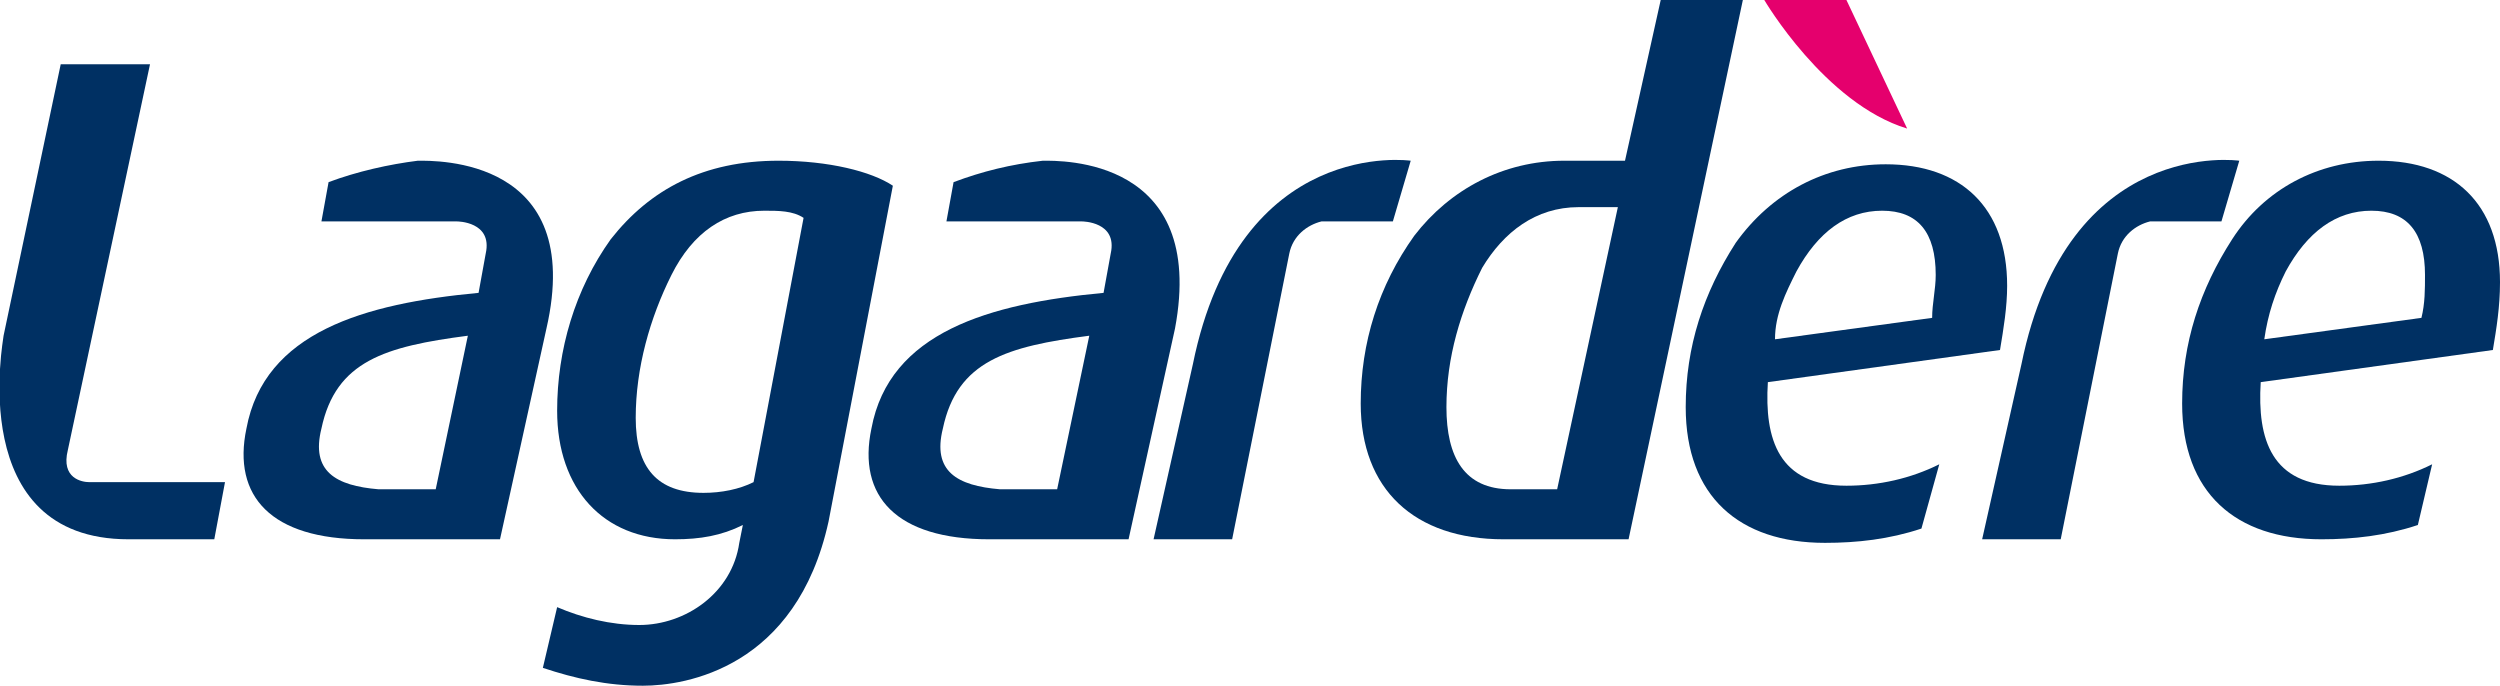
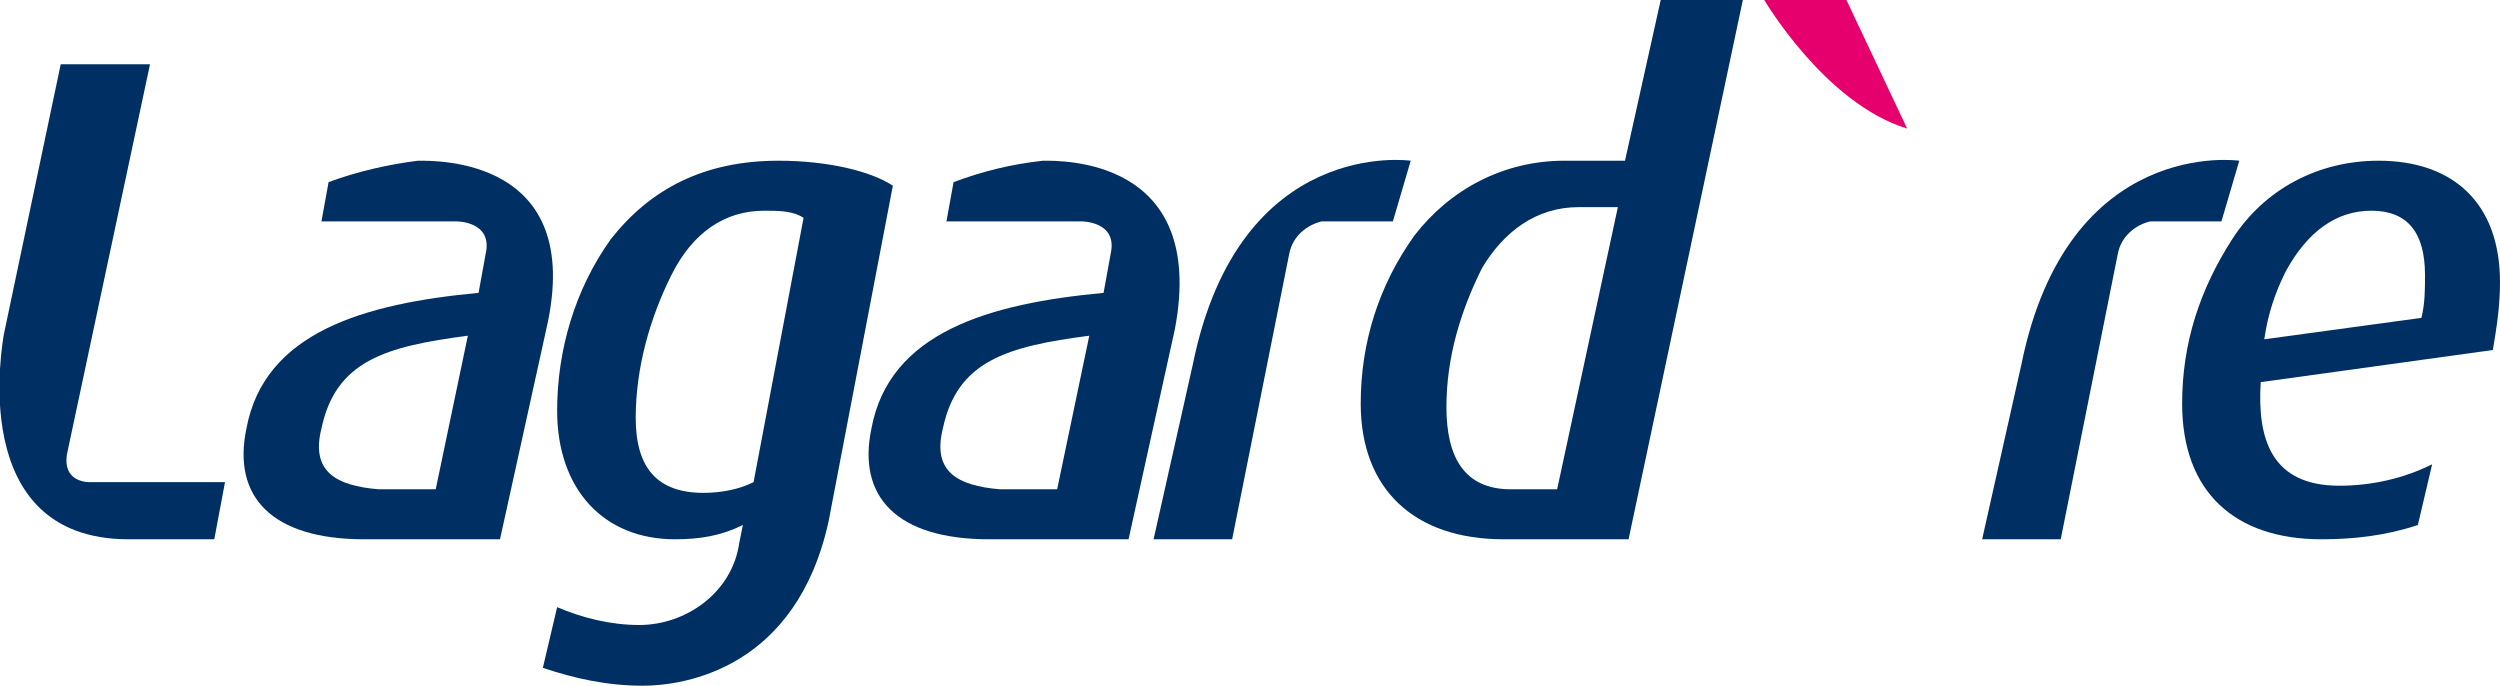
<svg xmlns="http://www.w3.org/2000/svg" version="1.1" id="Layer_1" x="0px" y="0px" viewBox="0 0 70 19.2" style="enable-background:new 0 0 70 19.2;" xml:space="preserve">
  <style type="text/css">
	.st0{fill:#E5006D;}
	.st1{fill-rule:evenodd;clip-rule:evenodd;fill:#003063;}
</style>
  <g id="Illustration_1" transform="translate(100.611 27.632)">
    <g id="Groupe_831" transform="translate(-100.611 -27.632)">
      <path id="Tracé_1205" class="st0" d="M49.4,0c0,0,1.7,2.9,4,3.6L51.7,0H49.4z" />
      <path id="Tracé_1206" class="st1" d="M11.7,4.5C10.9,4.6,10,4.8,9.2,5.1L9,6.2h3.8c0,0,1,0,0.8,0.9l-0.2,1.1    c-3.2,0.3-6,1.1-6.5,3.8c-0.4,1.9,0.7,3.1,3.3,3.1H14l1.3-5.9C16.4,4.4,12.2,4.5,11.7,4.5 M12.2,13.7h-1.6    c-1.2-0.1-1.9-0.5-1.6-1.7c0.4-1.9,1.8-2.3,4.1-2.6L12.2,13.7z" />
      <path id="Tracé_1207" class="st1" d="M39.5,4.5c0,0-4.8-0.7-6.1,5.7l-1.1,4.9h2.2l1.6-8c0.1-0.5,0.5-0.8,0.9-0.9h2L39.5,4.5z" />
      <path id="Tracé_1208" class="st1" d="M62.7,4.5c0,0-4.8-0.7-6.1,5.7l-1.1,4.9h2.2l1.6-8c0.1-0.5,0.5-0.8,0.9-0.9h2L62.7,4.5z" />
-       <path id="Tracé_1209" class="st1" d="M54.3,13c-0.8,0.4-1.7,0.6-2.6,0.6c-1.9,0-2.3-1.3-2.2-2.9L56,9.8c0.1-0.6,0.2-1.2,0.2-1.8    c0-2.2-1.3-3.4-3.4-3.4c-1.7,0-3.2,0.8-4.2,2.2c-0.9,1.4-1.4,2.9-1.4,4.6c0,2.5,1.5,3.8,3.9,3.8c0.9,0,1.8-0.1,2.7-0.4L54.3,13z     M50.3,7.6c0.6-1.1,1.4-1.7,2.4-1.7c1,0,1.5,0.6,1.5,1.8c0,0.4-0.1,0.8-0.1,1.2l-4.4,0.6C49.7,8.8,50,8.2,50.3,7.6" />
      <path id="Tracé_1210" class="st1" d="M68.1,13c-0.8,0.4-1.7,0.6-2.6,0.6c-1.9,0-2.3-1.3-2.2-2.9l6.5-0.9C69.9,9.2,70,8.6,70,7.9    c0-2.2-1.3-3.4-3.4-3.4c-1.7,0-3.2,0.8-4.1,2.2c-0.9,1.4-1.4,2.9-1.4,4.6c0,2.5,1.5,3.8,3.9,3.8c0.9,0,1.8-0.1,2.7-0.4L68.1,13z     M64,7.6c0.6-1.1,1.4-1.7,2.4-1.7c1,0,1.5,0.6,1.5,1.8c0,0.4,0,0.8-0.1,1.2l-4.4,0.6C63.5,8.8,63.7,8.2,64,7.6" />
      <path id="Tracé_1211" class="st1" d="M46.5,0l-1,4.5h-1.7l0,0c-1.7,0-3.2,0.8-4.2,2.1c-1,1.4-1.5,3-1.5,4.7c0,2.4,1.5,3.8,4,3.8    h3.5L48.8,0H46.5z M43.6,13.7h-1.3c-1.3,0-1.8-0.9-1.8-2.3c0-1.4,0.4-2.7,1-3.9c0.6-1,1.5-1.7,2.7-1.7h1.1L43.6,13.7z" />
      <path id="Tracé_1212" class="st1" d="M2.5,13.5c-0.2,0-0.8-0.1-0.6-0.9L4.2,1.8H1.7L0.1,9.4c0,0.1-1.1,5.7,3.5,5.7H6l0.3-1.6    L2.5,13.5z" />
      <path id="Tracé_1213" class="st1" d="M21.8,4.5c-2.1,0-3.6,0.8-4.7,2.2c-1,1.4-1.5,3.1-1.5,4.8c0,2.2,1.3,3.6,3.3,3.6    c0.7,0,1.3-0.1,1.9-0.4l-0.1,0.5c-0.2,1.4-1.5,2.3-2.8,2.3c-0.8,0-1.6-0.2-2.3-0.5l-0.4,1.7c0.9,0.3,1.8,0.5,2.8,0.5    c1.2,0,4.3-0.5,5.2-4.6L25,5.2C24.4,4.8,23.2,4.5,21.8,4.5 M21.1,13.5c-0.4,0.2-0.9,0.3-1.4,0.3c-1.3,0-1.9-0.7-1.9-2.1    c0-1.4,0.4-2.8,1-4c0.6-1.2,1.5-1.8,2.6-1.8c0.4,0,0.8,0,1.1,0.2L21.1,13.5z" />
      <path id="Tracé_1214" class="st1" d="M29.2,4.5c-0.9,0.1-1.7,0.3-2.5,0.6l-0.2,1.1h3.8c0,0,1,0,0.8,0.9l-0.2,1.1    c-3.2,0.3-6,1.1-6.5,3.8c-0.4,1.9,0.7,3.1,3.3,3.1h3.9l1.3-5.9C33.8,4.4,29.7,4.5,29.2,4.5 M29.6,13.7H28    c-1.2-0.1-1.9-0.5-1.6-1.7c0.4-1.9,1.8-2.3,4.1-2.6L29.6,13.7z" />
    </g>
  </g>
</svg>